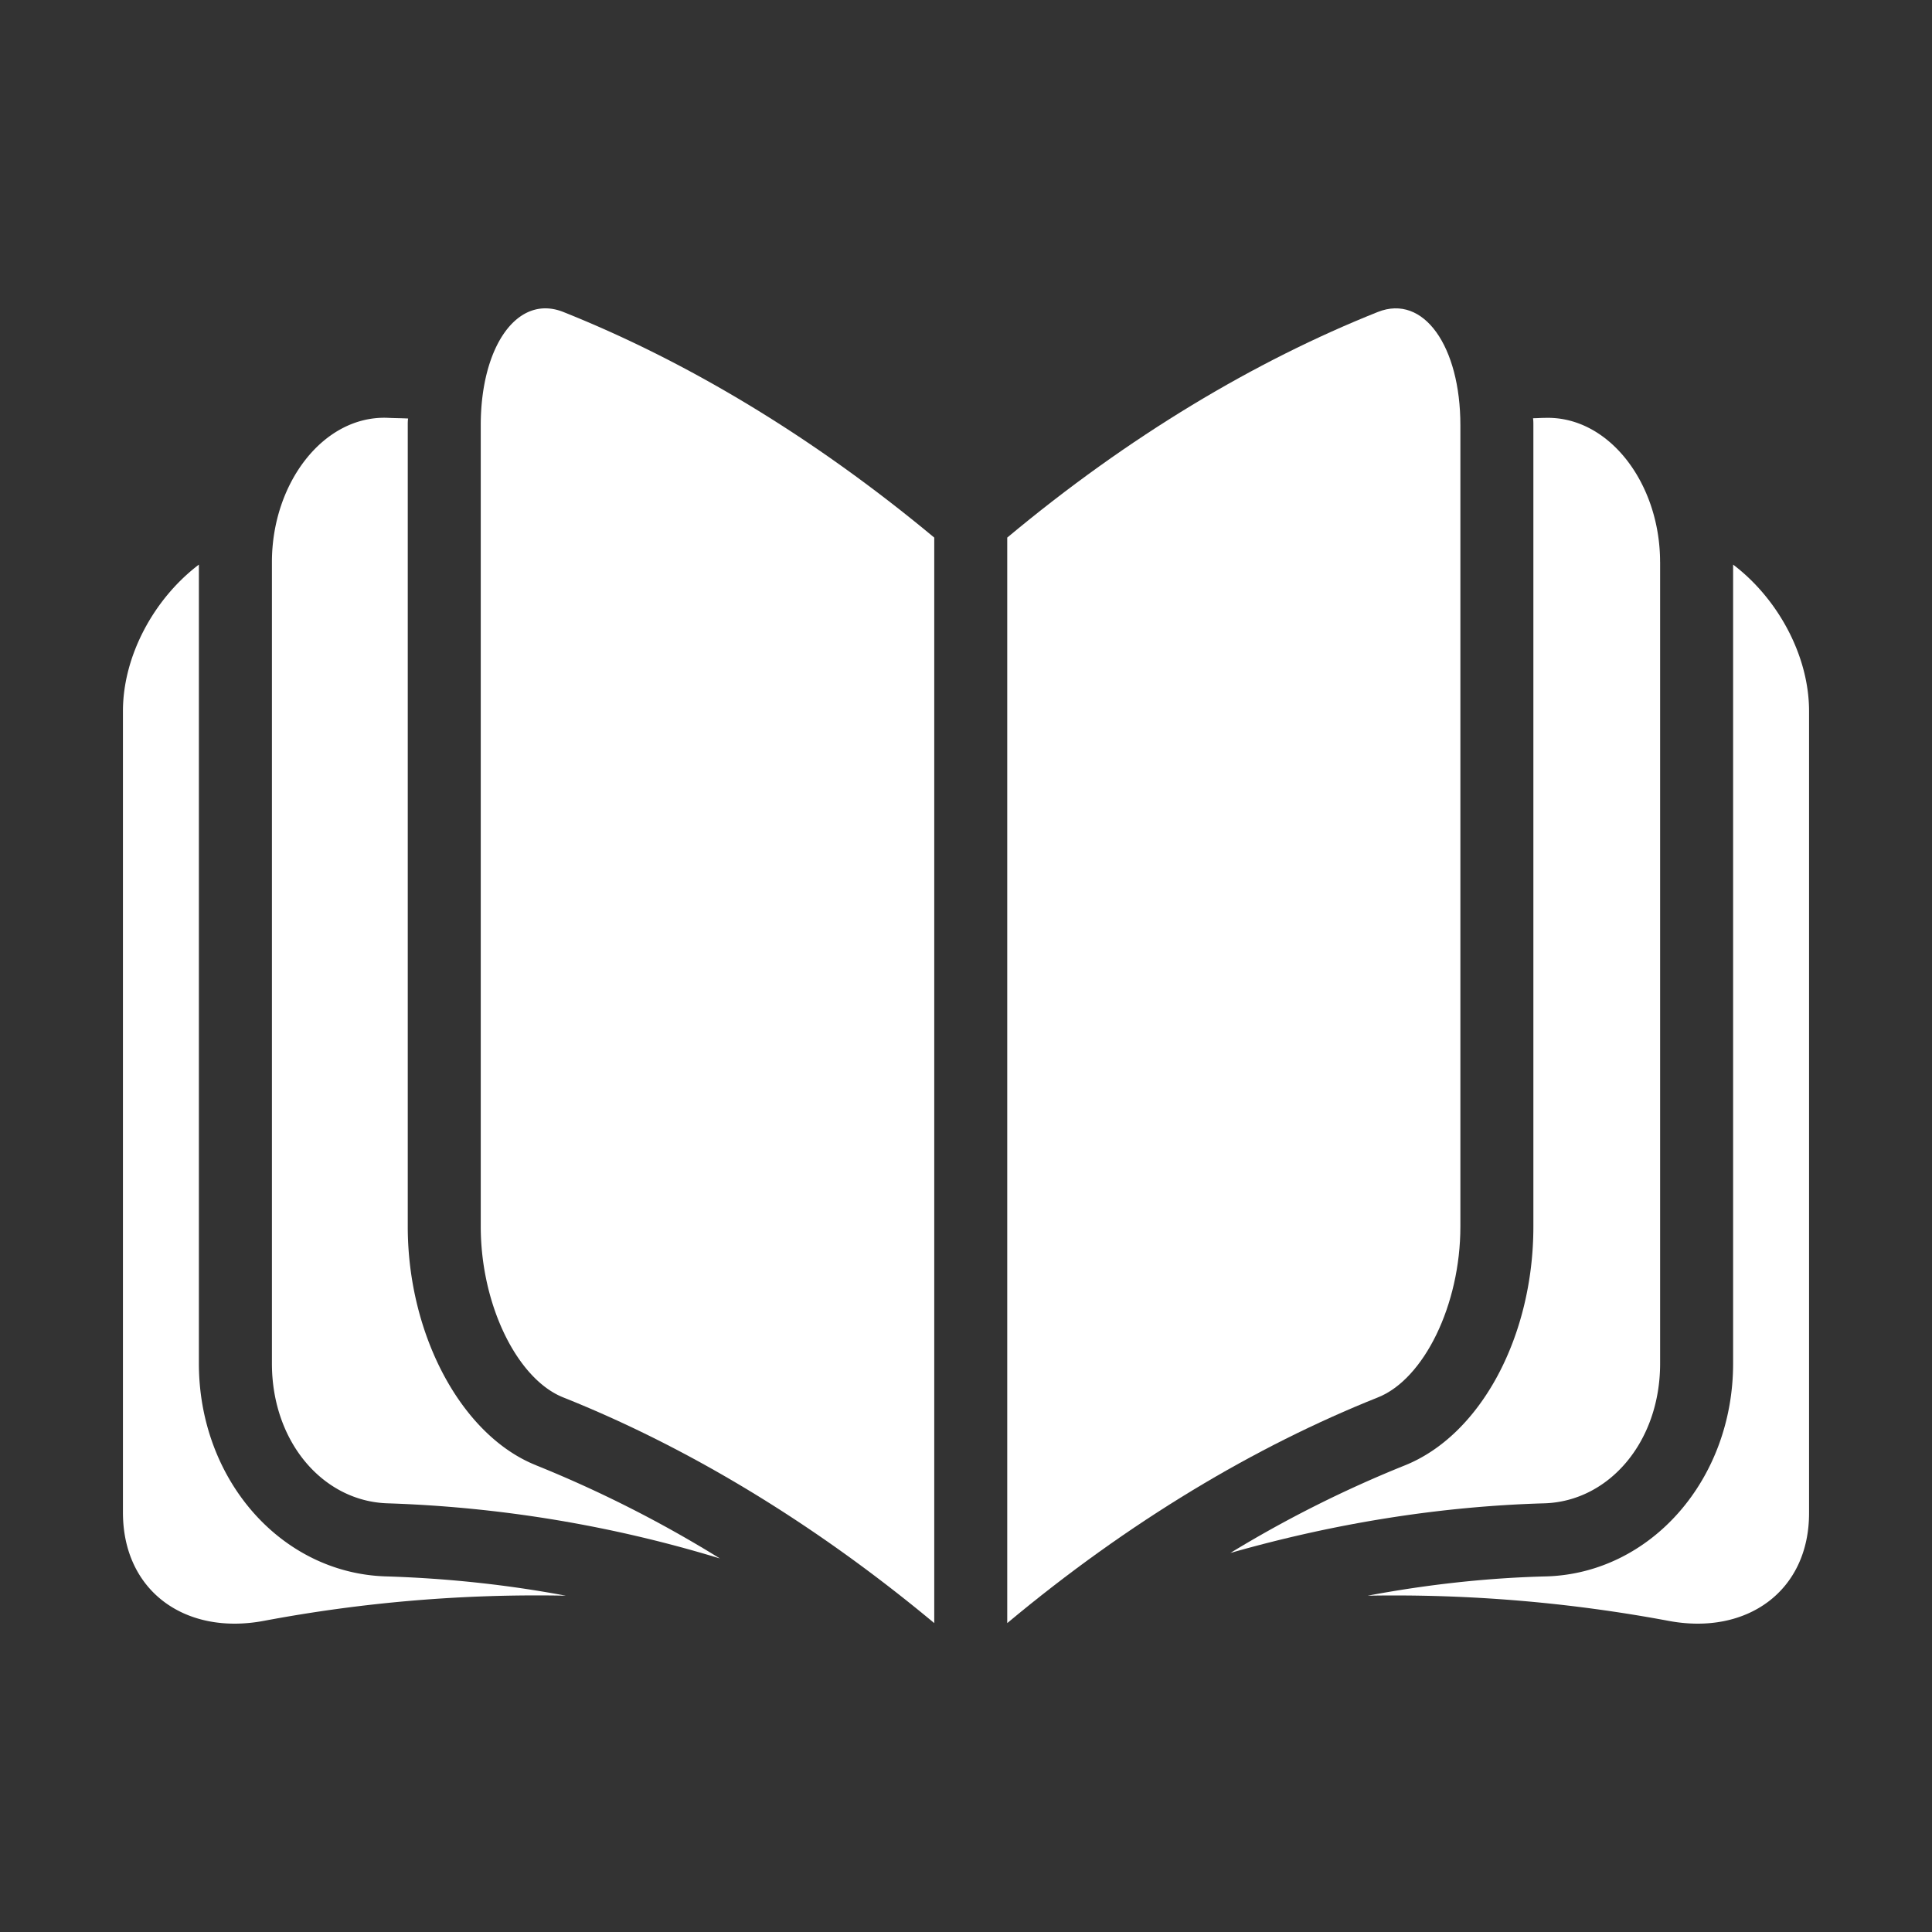
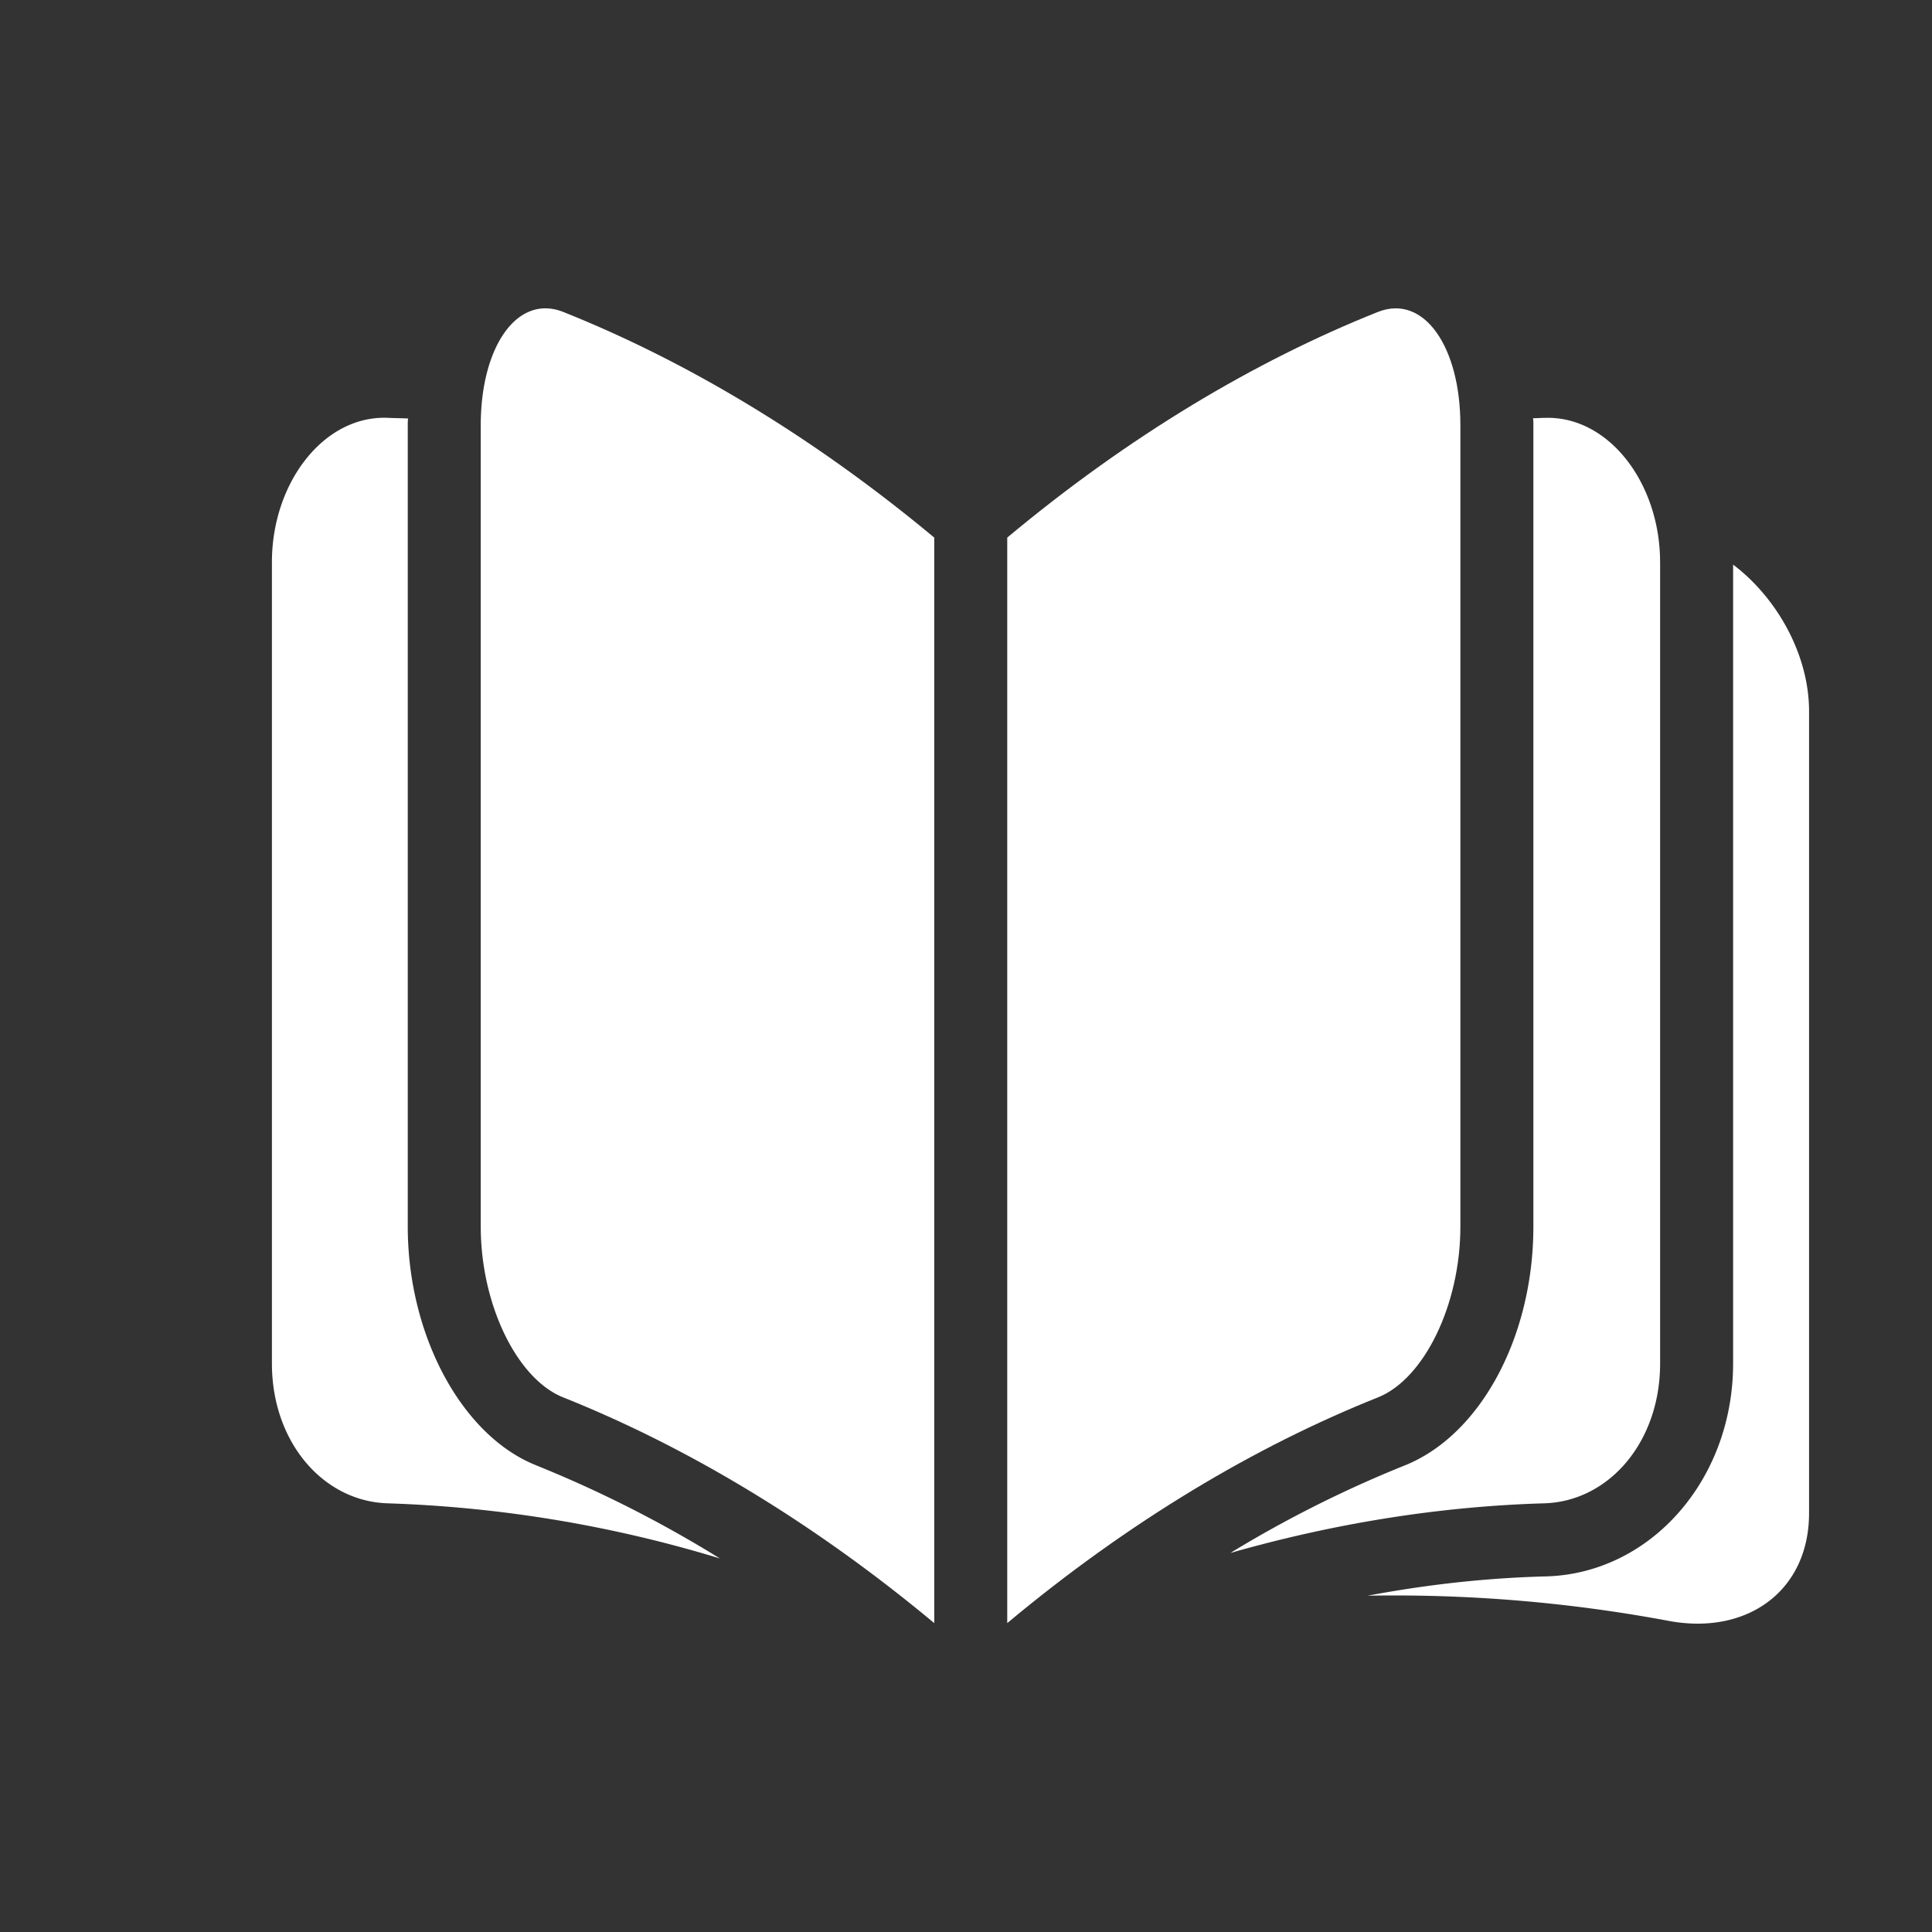
<svg xmlns="http://www.w3.org/2000/svg" width="512" height="512" x="0" y="0" viewBox="0 0 55 55" style="enable-background:new 0 0 512 512" xml:space="preserve">
  <rect x="0" y="0" width="55" height="55" fill="#333333" stroke="none" />
  <g>
-     <path d="M16.108 45.426a41.973 41.973 0 0 0-8.606.718c-2.235.415-4.002-.853-4.002-3.087V20.242c0-1.56.873-3.191 2.162-4.169v22.743c0 3.295 2.328 5.956 5.301 6.06 1.715.052 3.43.228 5.145.55z" fill="#ffffff" data-original="#000000" opacity="1" />
    <path d="M15.266 41.716a34.353 34.353 0 0 1 5.228 2.65 36.453 36.453 0 0 0-9.469-1.57c-1.829-.062-3.284-1.745-3.284-3.98V16c0-2.235 1.455-4.168 3.284-4.106.198.01.395.01.593.02-.01.063-.01.126-.01.188v22.815c0 3.097 1.538 5.956 3.658 6.798z" fill="#ffffff" data-original="#000000" opacity="1" />
    <path d="M26.596 15.304v30.902c-3.472-2.89-7.068-5.03-10.56-6.424-1.31-.52-2.35-2.63-2.35-4.864V12.103c0-2.235 1.04-3.742 2.35-3.222 3.492 1.393 7.088 3.534 10.56 6.423zM51.5 20.242v22.815c.01 2.234-1.767 3.502-3.991 3.087a42.467 42.467 0 0 0-8.575-.718c1.715-.322 3.42-.509 5.113-.55 2.963-.104 5.291-2.765 5.291-6.06V16.073c1.289.978 2.162 2.61 2.162 4.169z" fill="#ffffff" data-original="#000000" opacity="1" />
    <path d="M47.26 16v22.816c0 2.235-1.456 3.918-3.285 3.98-2.952.084-5.967.562-8.95 1.414a33.65 33.65 0 0 1 4.969-2.494c2.151-.863 3.658-3.659 3.658-6.798V12.103c0-.062 0-.135-.01-.197.114 0 .218-.01.333-.01 1.829-.063 3.284 1.87 3.284 4.105z" fill="#ffffff" data-original="#000000" opacity="1" />
    <path d="M41.574 12.103v22.815c0 2.235-1.04 4.345-2.35 4.864-3.492 1.393-7.088 3.534-10.55 6.424V15.304c3.462-2.89 7.058-5.03 10.55-6.423 1.31-.52 2.35.987 2.35 3.222z" fill="#ffffff" data-original="#000000" opacity="1" />
  </g>
</svg>